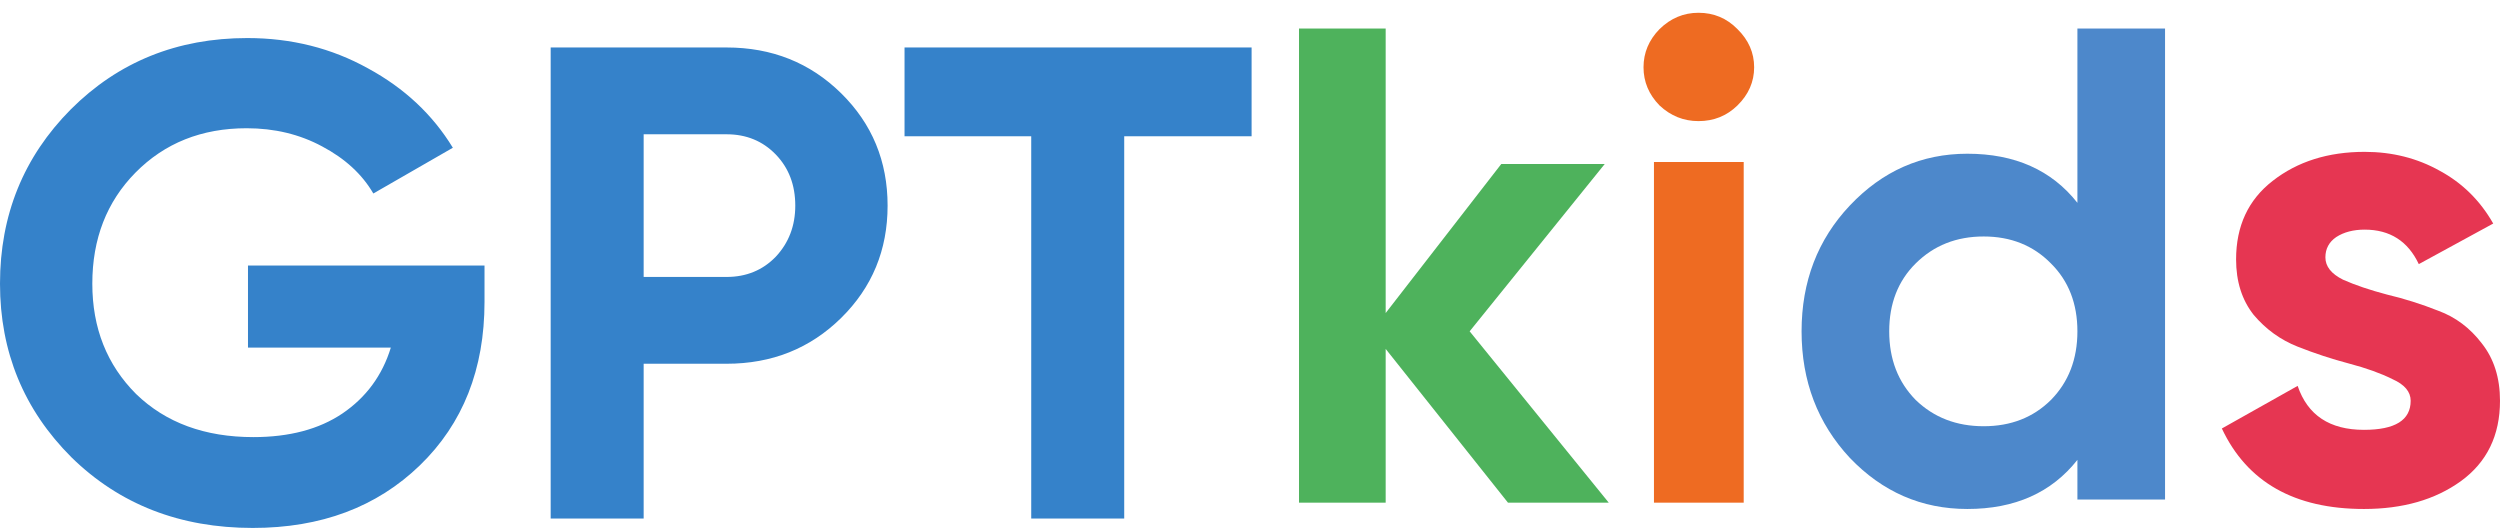
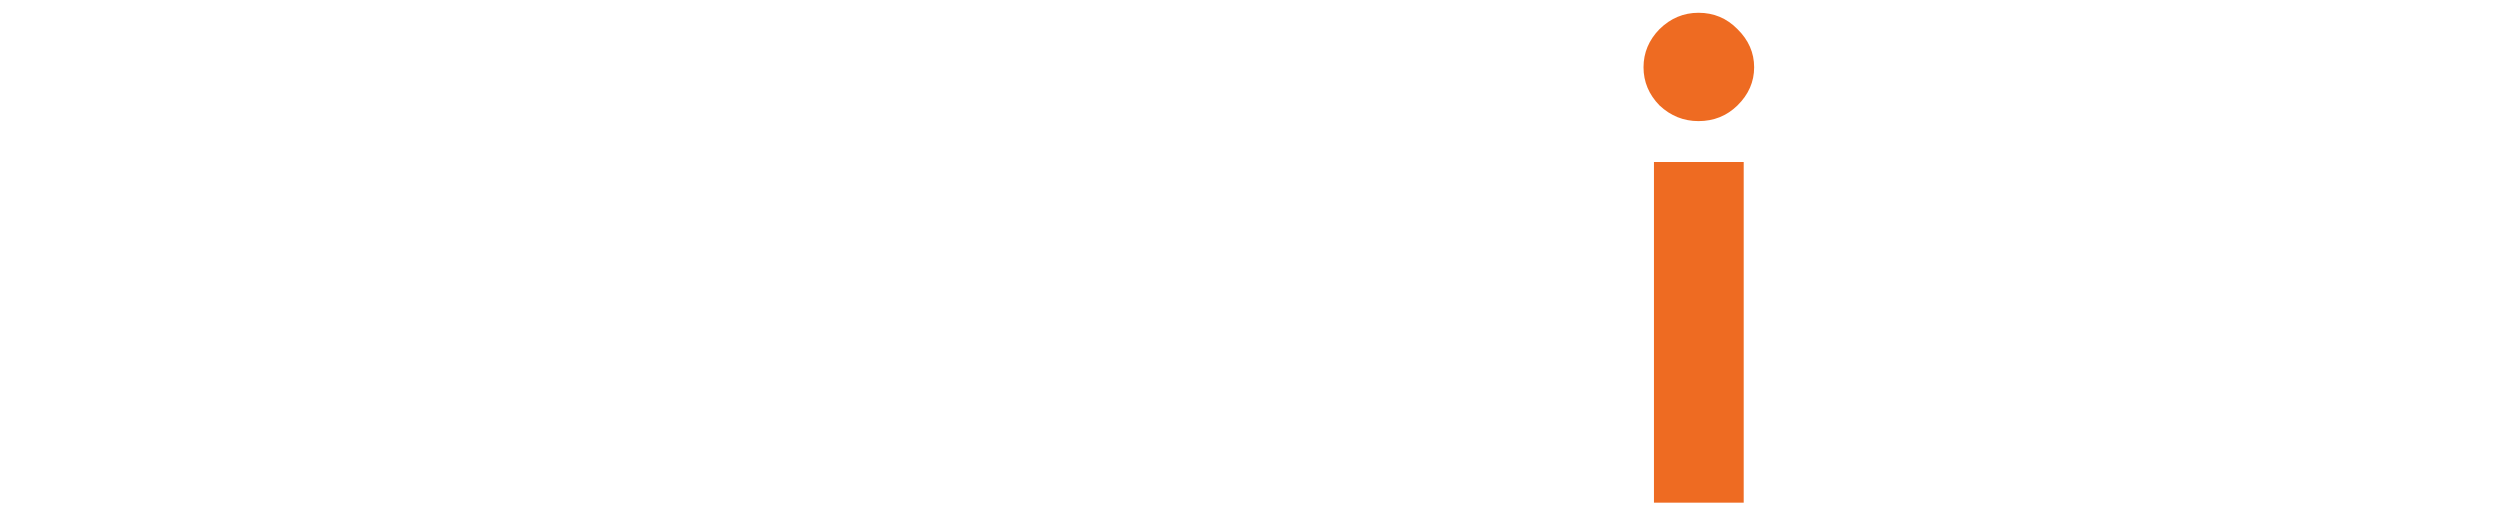
<svg xmlns="http://www.w3.org/2000/svg" width="108" height="23" viewBox="0 0 108 23" fill="none">
-   <path d="M20.931 11.47V13.04C20.931 15.947 20 18.301 18.137 20.104C16.273 21.906 13.867 22.807 10.917 22.807C7.773 22.807 5.162 21.79 3.086 19.755C1.029 17.701 0 15.2 0 12.255C0 9.29 1.019 6.78 3.057 4.726C5.114 2.671 7.656 1.644 10.684 1.644C12.586 1.644 14.323 2.08 15.895 2.952C17.467 3.805 18.689 4.948 19.563 6.383L16.128 8.359C15.643 7.526 14.905 6.848 13.915 6.324C12.945 5.801 11.858 5.54 10.655 5.54C8.714 5.54 7.113 6.179 5.851 7.458C4.609 8.718 3.988 10.317 3.988 12.255C3.988 14.173 4.619 15.762 5.88 17.022C7.161 18.263 8.85 18.883 10.946 18.883C12.498 18.883 13.78 18.544 14.789 17.865C15.817 17.168 16.516 16.218 16.884 15.016H10.713V11.47H20.931ZM31.387 2.051C33.347 2.051 34.996 2.71 36.336 4.028C37.675 5.346 38.344 6.964 38.344 8.883C38.344 10.801 37.675 12.419 36.336 13.737C34.996 15.055 33.347 15.714 31.387 15.714H27.806V22.4H23.789V2.051H31.387ZM31.387 11.964C32.24 11.964 32.949 11.673 33.512 11.092C34.075 10.491 34.356 9.755 34.356 8.883C34.356 7.991 34.075 7.255 33.512 6.673C32.949 6.092 32.24 5.801 31.387 5.801H27.806V11.964H31.387ZM54.069 2.051V5.888H48.566V22.4H44.549V5.888H39.076V2.051H54.069Z" fill="#3582CA" />
-   <path d="M69.498 21.715H65.144L59.861 15.073V21.715H56.117V1.234H59.861V13.523L64.854 7.086H69.324L63.489 14.313L69.498 21.715Z" fill="#4EB25C" />
  <path d="M73.374 5.232C72.733 5.232 72.172 5.006 71.691 4.555C71.231 4.084 71 3.534 71 2.906C71 2.279 71.231 1.729 71.691 1.258C72.172 0.787 72.733 0.552 73.374 0.552C74.036 0.552 74.597 0.787 75.058 1.258C75.538 1.729 75.779 2.279 75.779 2.906C75.779 3.534 75.538 4.084 75.058 4.555C74.597 5.006 74.036 5.232 73.374 5.232ZM71.451 21.715V6.998H75.328V21.715H71.451Z" fill="#EE6B22" />
-   <path d="M89.744 1.234H93.53V21.581H89.744V19.866C88.629 21.281 87.044 21.988 84.989 21.988C83.013 21.988 81.321 21.252 79.912 19.779C78.523 18.287 77.828 16.465 77.828 14.314C77.828 12.163 78.523 10.351 79.912 8.879C81.321 7.387 83.013 6.641 84.989 6.641C87.044 6.641 88.629 7.348 89.744 8.762V1.234ZM82.759 17.279C83.541 18.035 84.52 18.413 85.694 18.413C86.868 18.413 87.836 18.035 88.599 17.279C89.362 16.504 89.744 15.516 89.744 14.314C89.744 13.113 89.362 12.134 88.599 11.379C87.836 10.603 86.868 10.216 85.694 10.216C84.52 10.216 83.541 10.603 82.759 11.379C81.996 12.134 81.614 13.113 81.614 14.314C81.614 15.516 81.996 16.504 82.759 17.279Z" fill="#4D88CB" />
-   <path d="M100.457 11.118C100.457 11.508 100.71 11.829 101.218 12.082C101.744 12.316 102.377 12.53 103.117 12.725C103.858 12.9 104.599 13.134 105.34 13.427C106.08 13.699 106.704 14.167 107.21 14.829C107.736 15.491 108 16.319 108 17.313C108 18.813 107.434 19.972 106.304 20.79C105.194 21.589 103.8 21.988 102.123 21.988C99.122 21.988 97.075 20.829 95.984 18.511L99.258 16.67C99.687 17.936 100.642 18.569 102.123 18.569C103.468 18.569 104.141 18.151 104.141 17.313C104.141 16.923 103.878 16.612 103.352 16.378C102.845 16.125 102.221 15.901 101.48 15.706C100.74 15.511 99.999 15.268 99.258 14.975C98.519 14.683 97.885 14.225 97.358 13.602C96.851 12.959 96.599 12.16 96.599 11.206C96.599 9.764 97.124 8.634 98.177 7.816C99.249 6.978 100.575 6.56 102.153 6.56C103.341 6.56 104.424 6.832 105.397 7.378C106.372 7.904 107.142 8.664 107.707 9.657L104.492 11.41C104.024 10.417 103.244 9.92 102.153 9.92C101.666 9.92 101.256 10.027 100.924 10.242C100.613 10.456 100.457 10.748 100.457 11.118Z" fill="#E63652" />
</svg>